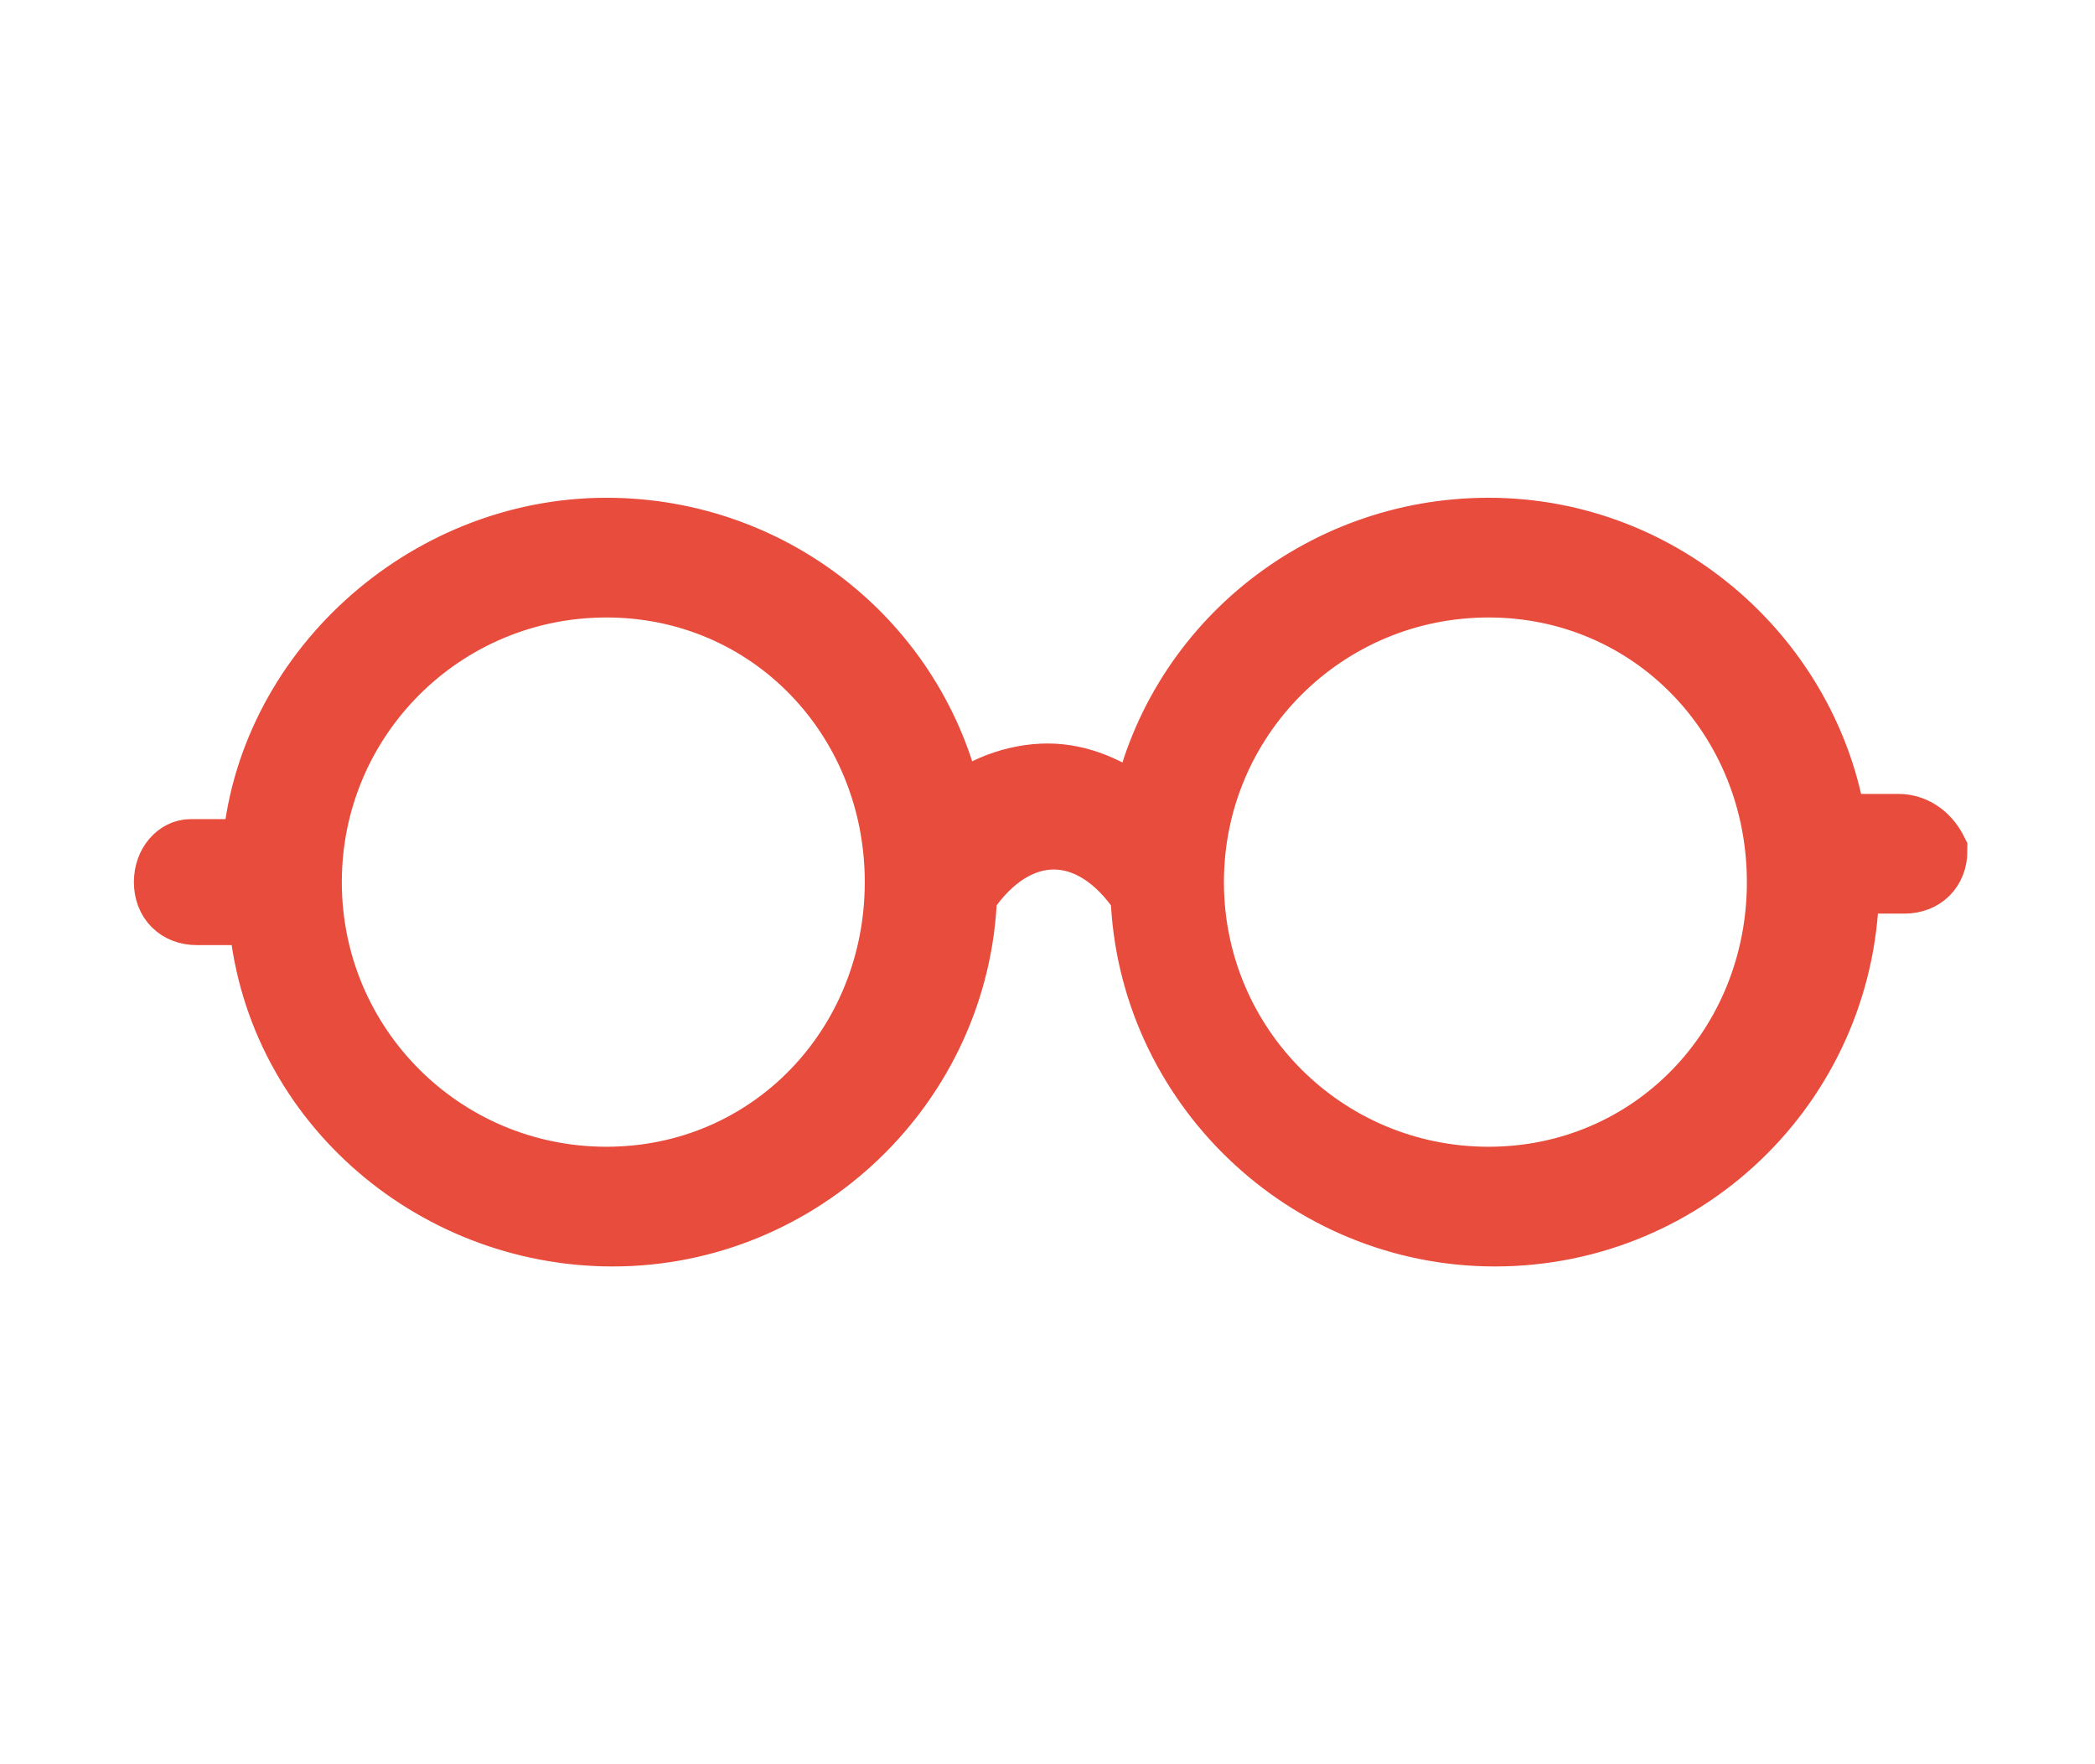
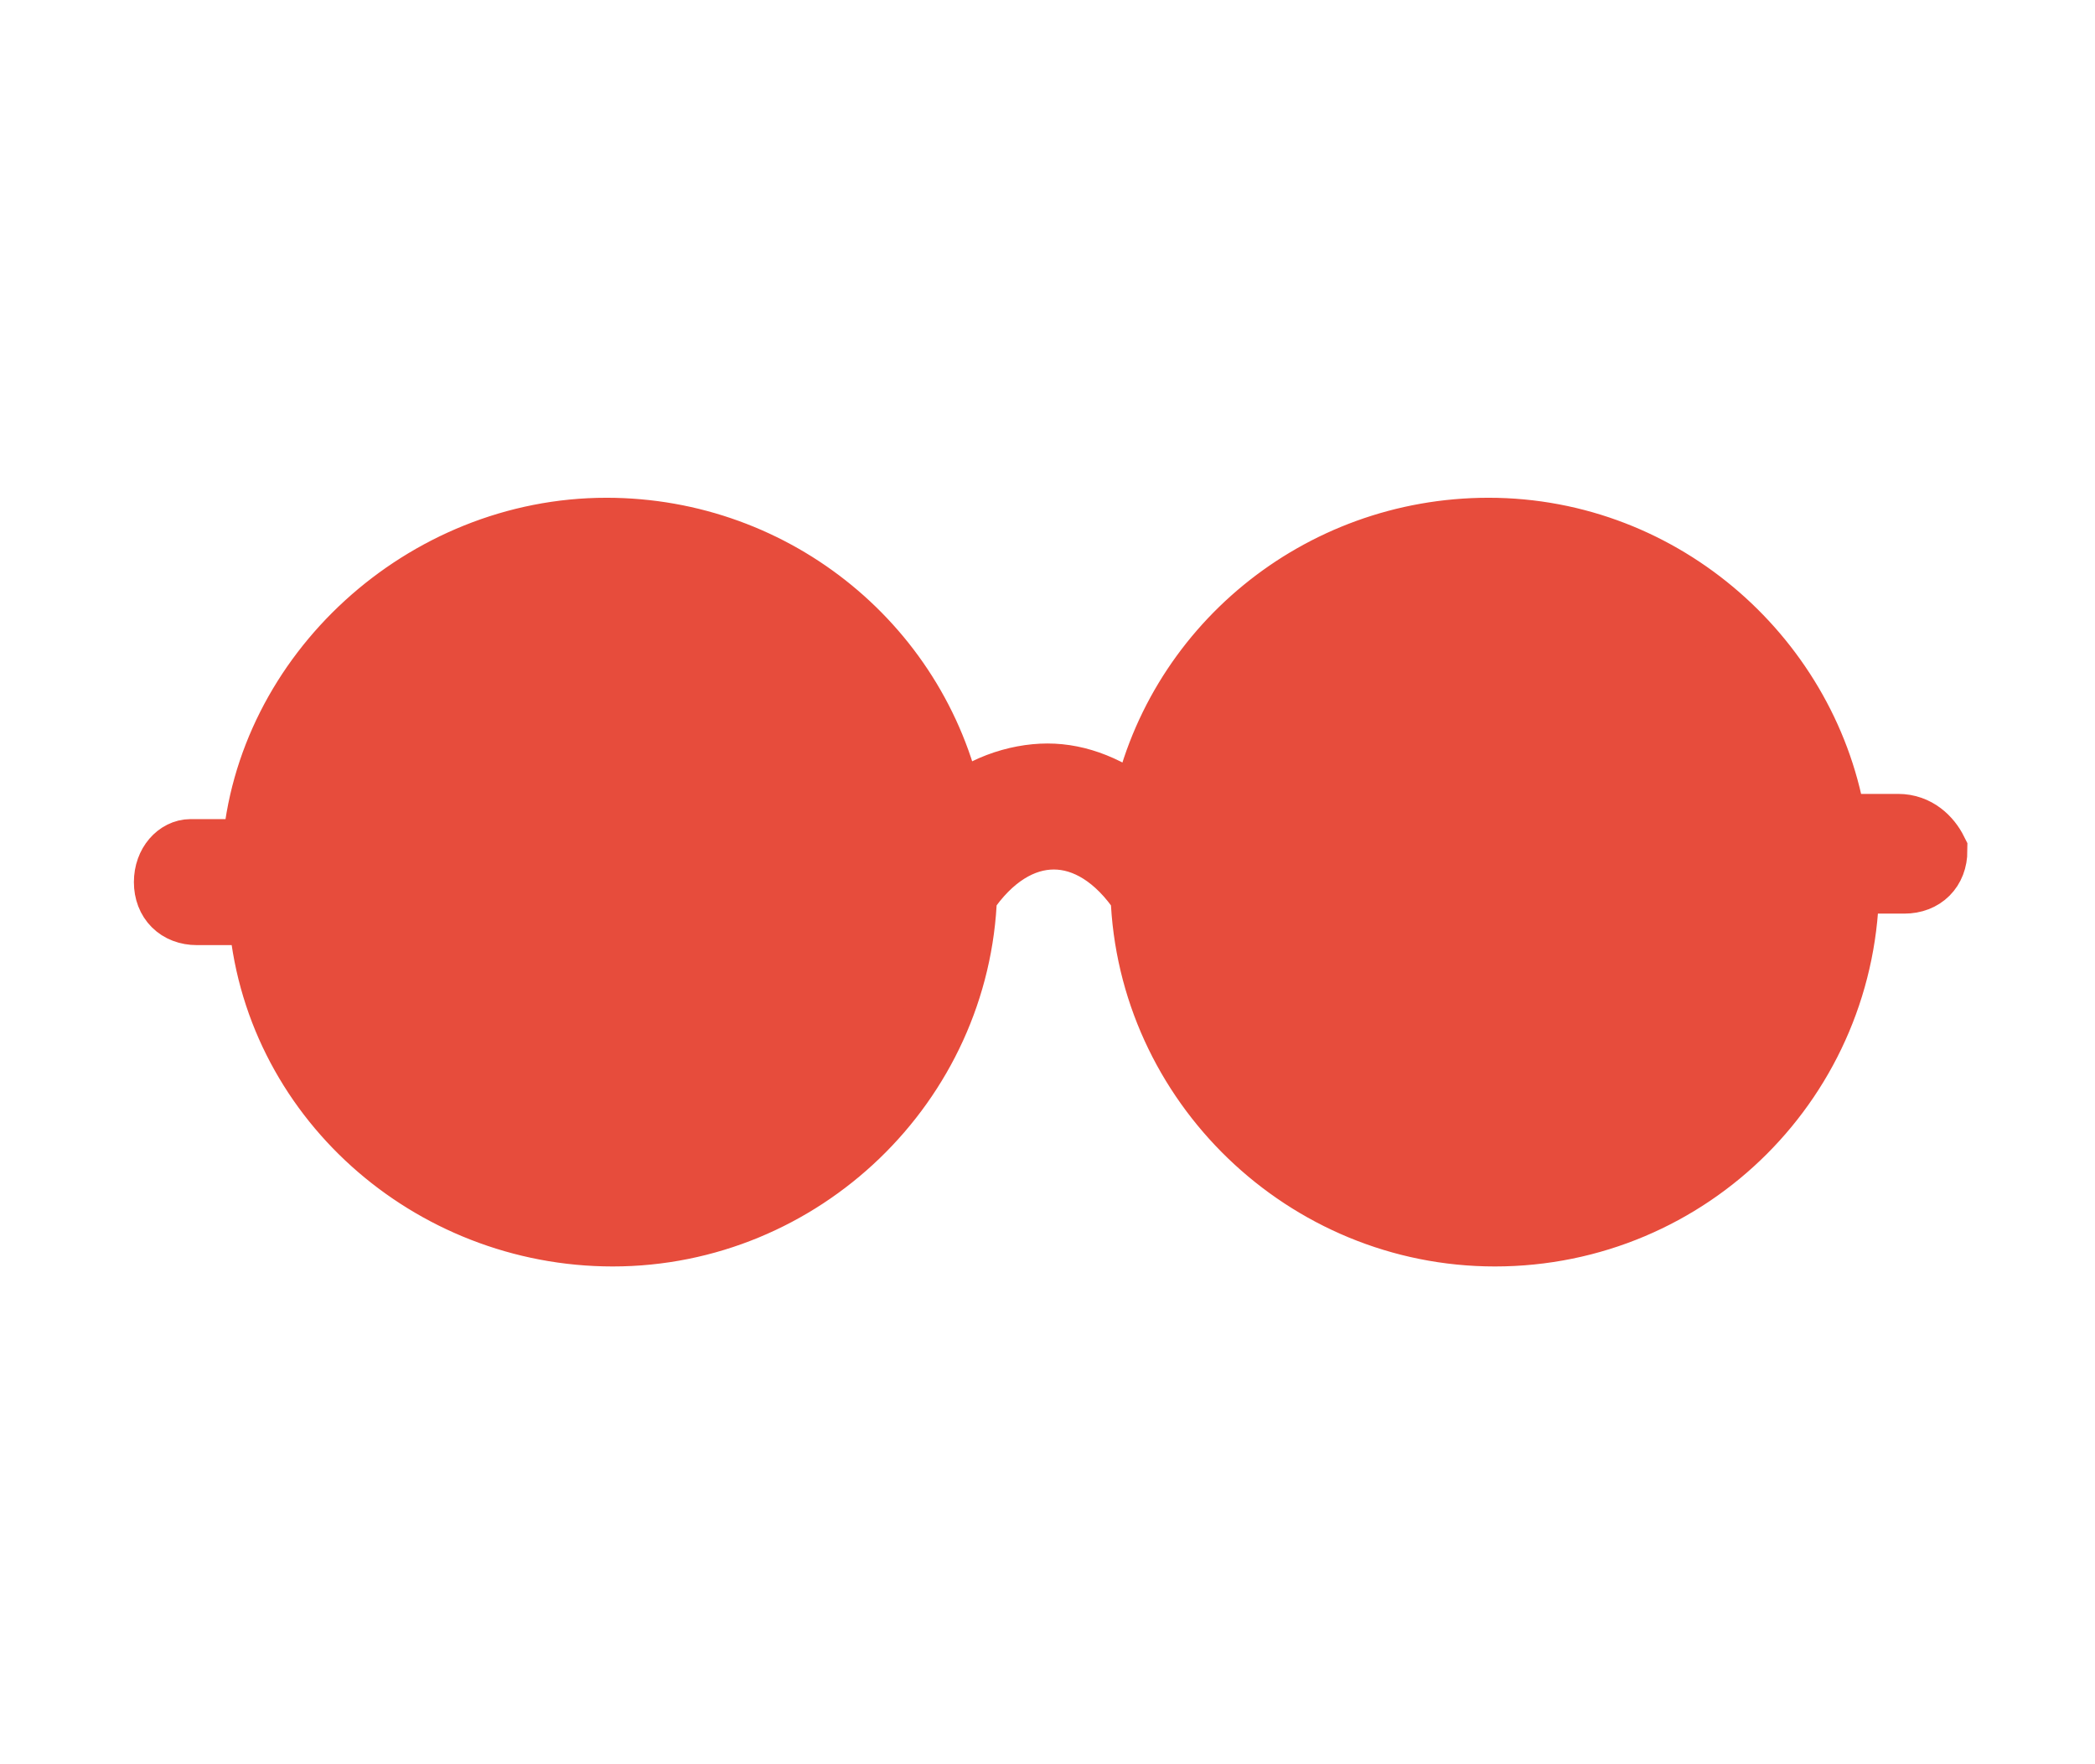
<svg xmlns="http://www.w3.org/2000/svg" viewBox="0 0 28 28" width="38" height="32" stroke="#e74c3c" fill="#e74c3c">
-   <path d="M27.5 13.1h-1c-.4-2.6-2.7-4.7-5.5-4.7-2.7 0-5 1.9-5.5 4.5-.5-.4-1-.6-1.5-.6s-1.1.2-1.5.6C12 10.3 9.7 8.4 7 8.4c-2.9 0-5.4 2.3-5.6 5.1h-1c-.2 0-.4.2-.4.5s.2.5.5.5h1c.2 2.9 2.7 5.1 5.6 5.1 3 0 5.5-2.4 5.6-5.4.4-.6.9-.9 1.4-.9s1 .3 1.4.9c.1 3 2.6 5.4 5.6 5.4 3.1 0 5.6-2.5 5.6-5.6h.9c.3 0 .5-.2.5-.5-.1-.2-.3-.4-.6-.4zM7 18.7c-2.6 0-4.7-2.1-4.7-4.7S4.4 9.3 7 9.3s4.6 2.1 4.6 4.7-2 4.7-4.6 4.7zm14 0c-2.6 0-4.7-2.1-4.7-4.7s2.1-4.7 4.7-4.7 4.6 2.1 4.6 4.7-2 4.7-4.6 4.7z" />
+   <path d="M27.5 13.1h-1c-.4-2.6-2.7-4.7-5.5-4.7-2.7 0-5 1.9-5.5 4.5-.5-.4-1-.6-1.5-.6s-1.1.2-1.5.6C12 10.3 9.7 8.4 7 8.4c-2.9 0-5.4 2.3-5.6 5.1h-1c-.2 0-.4.2-.4.5s.2.5.5.5h1c.2 2.9 2.7 5.1 5.6 5.1 3 0 5.5-2.4 5.6-5.4.4-.6.9-.9 1.4-.9s1 .3 1.4.9c.1 3 2.6 5.4 5.6 5.4 3.1 0 5.6-2.5 5.6-5.6h.9c.3 0 .5-.2.5-.5-.1-.2-.3-.4-.6-.4zM7 18.7c-2.6 0-4.7-2.1-4.7-4.7S4.4 9.3 7 9.3s4.6 2.1 4.6 4.7-2 4.7-4.6 4.7zc-2.6 0-4.7-2.1-4.7-4.7s2.1-4.7 4.7-4.7 4.6 2.1 4.6 4.7-2 4.7-4.6 4.7z" />
</svg>